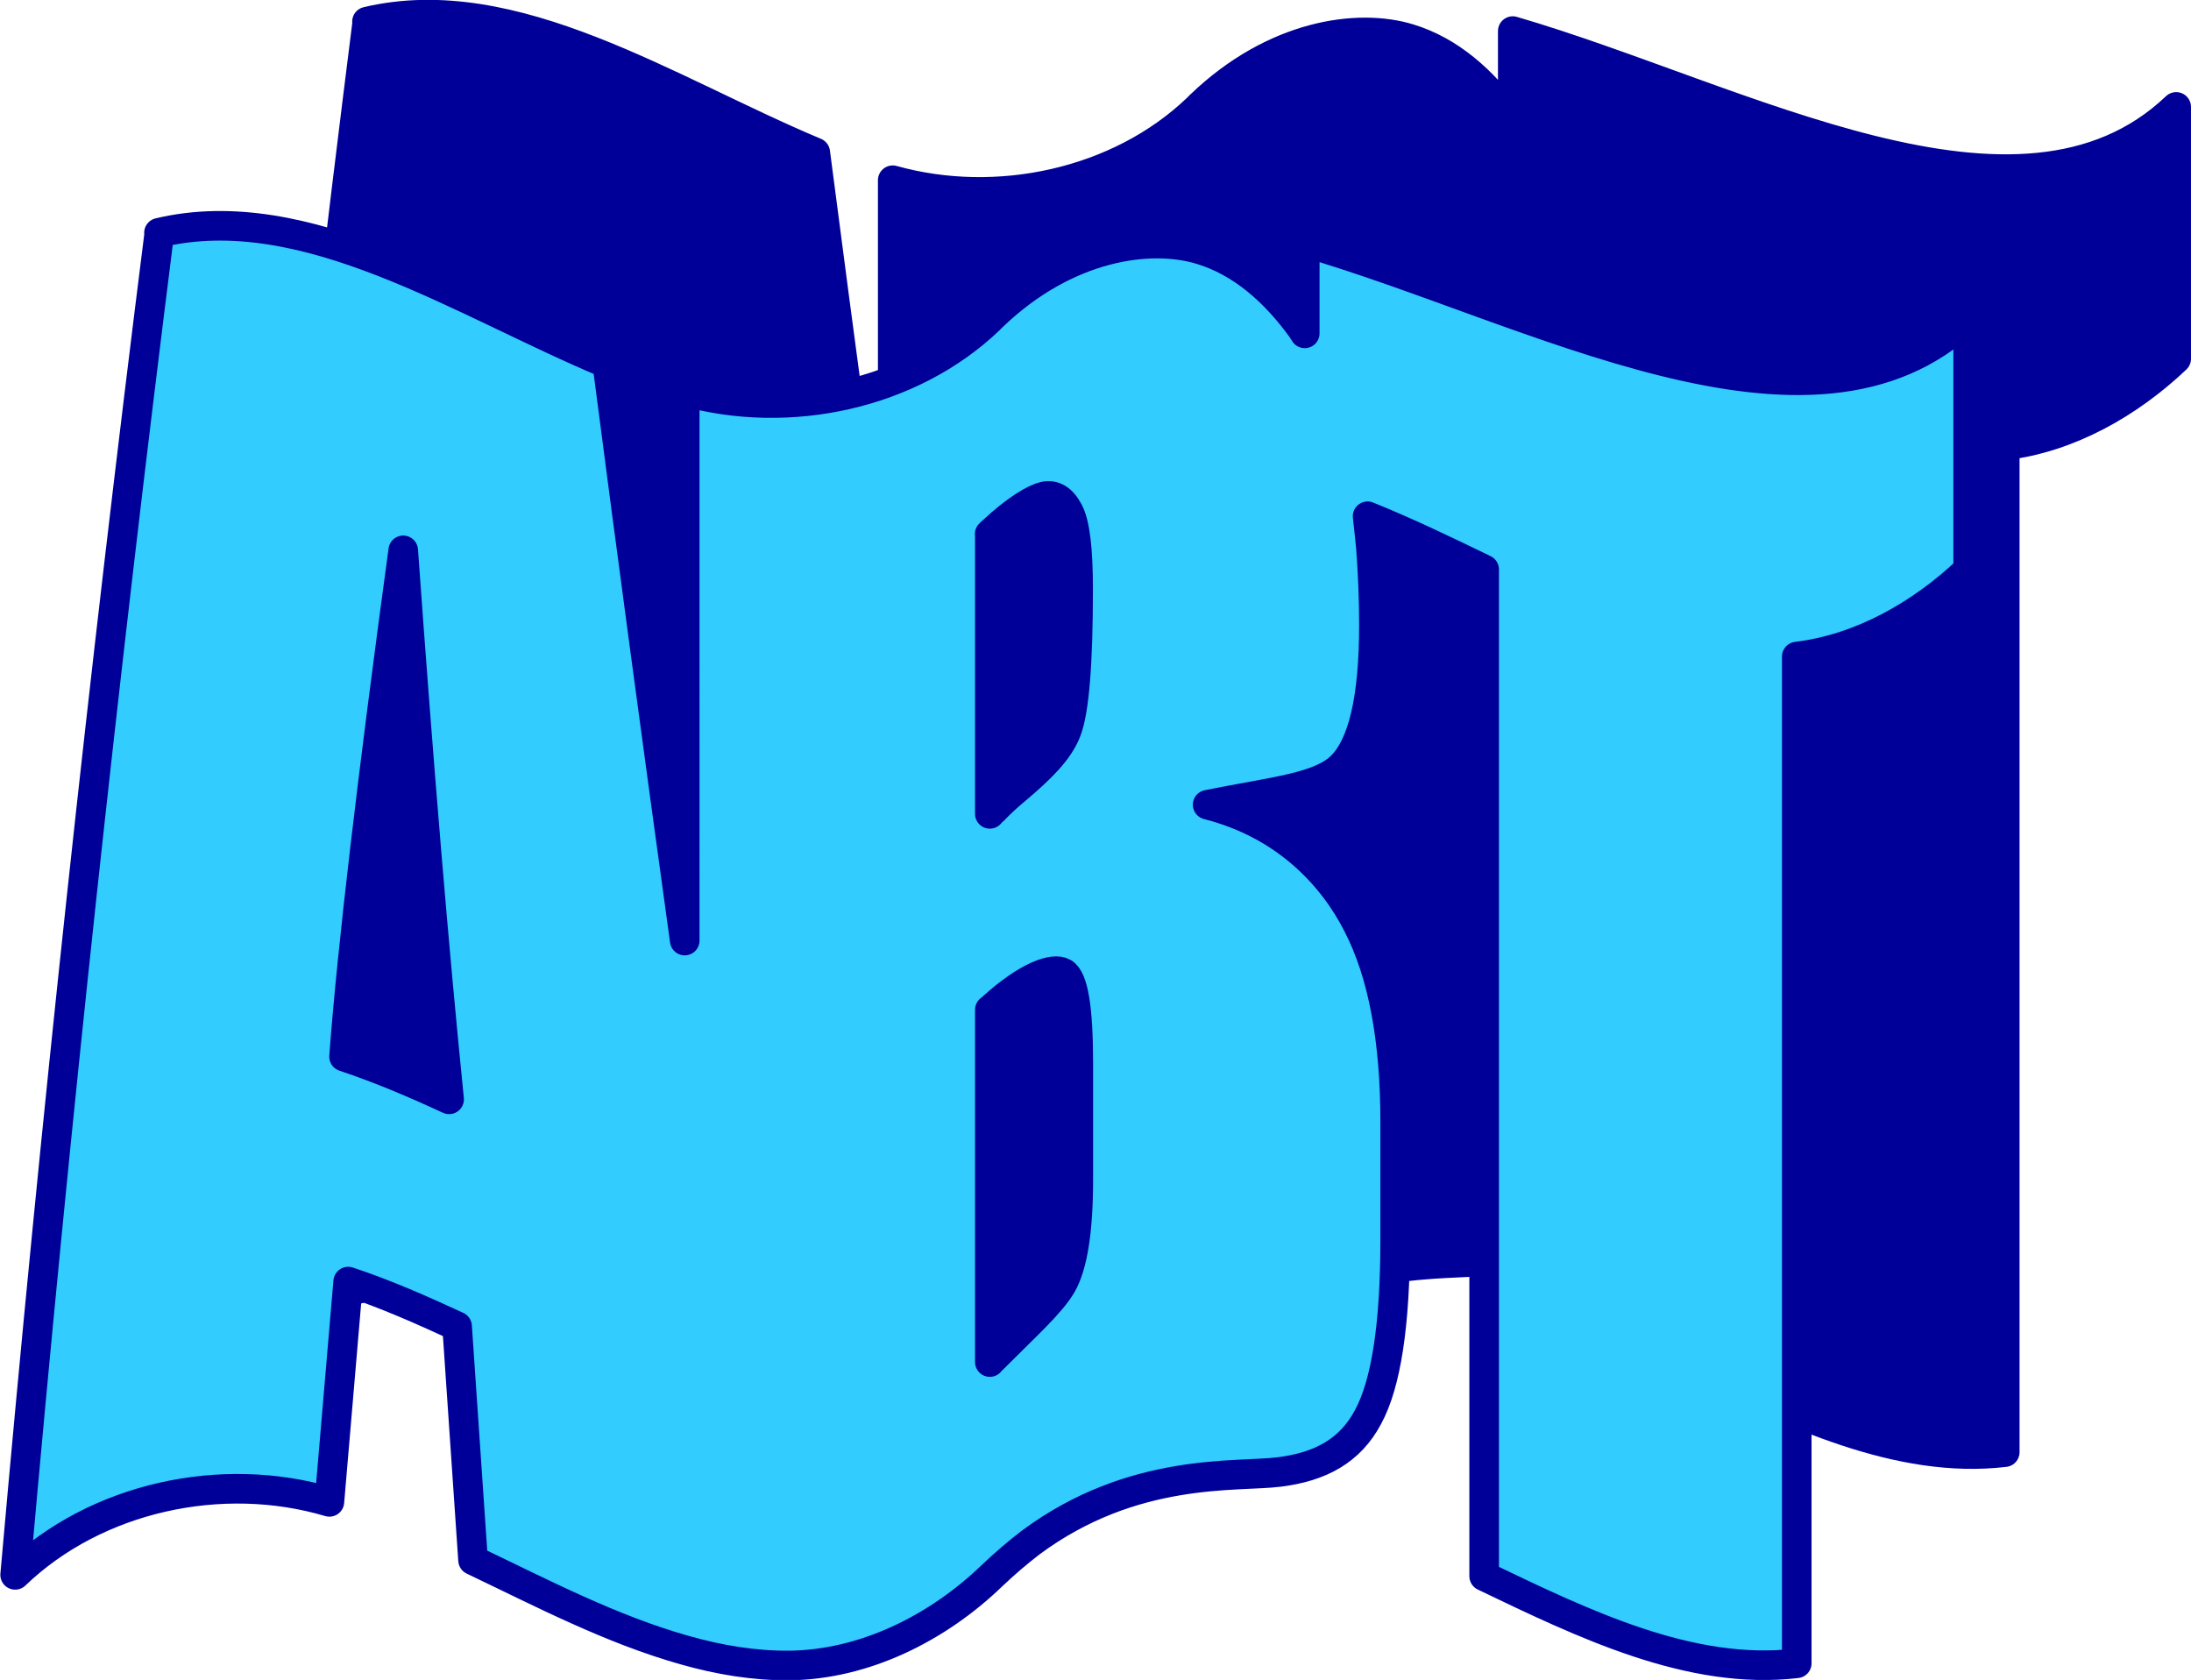
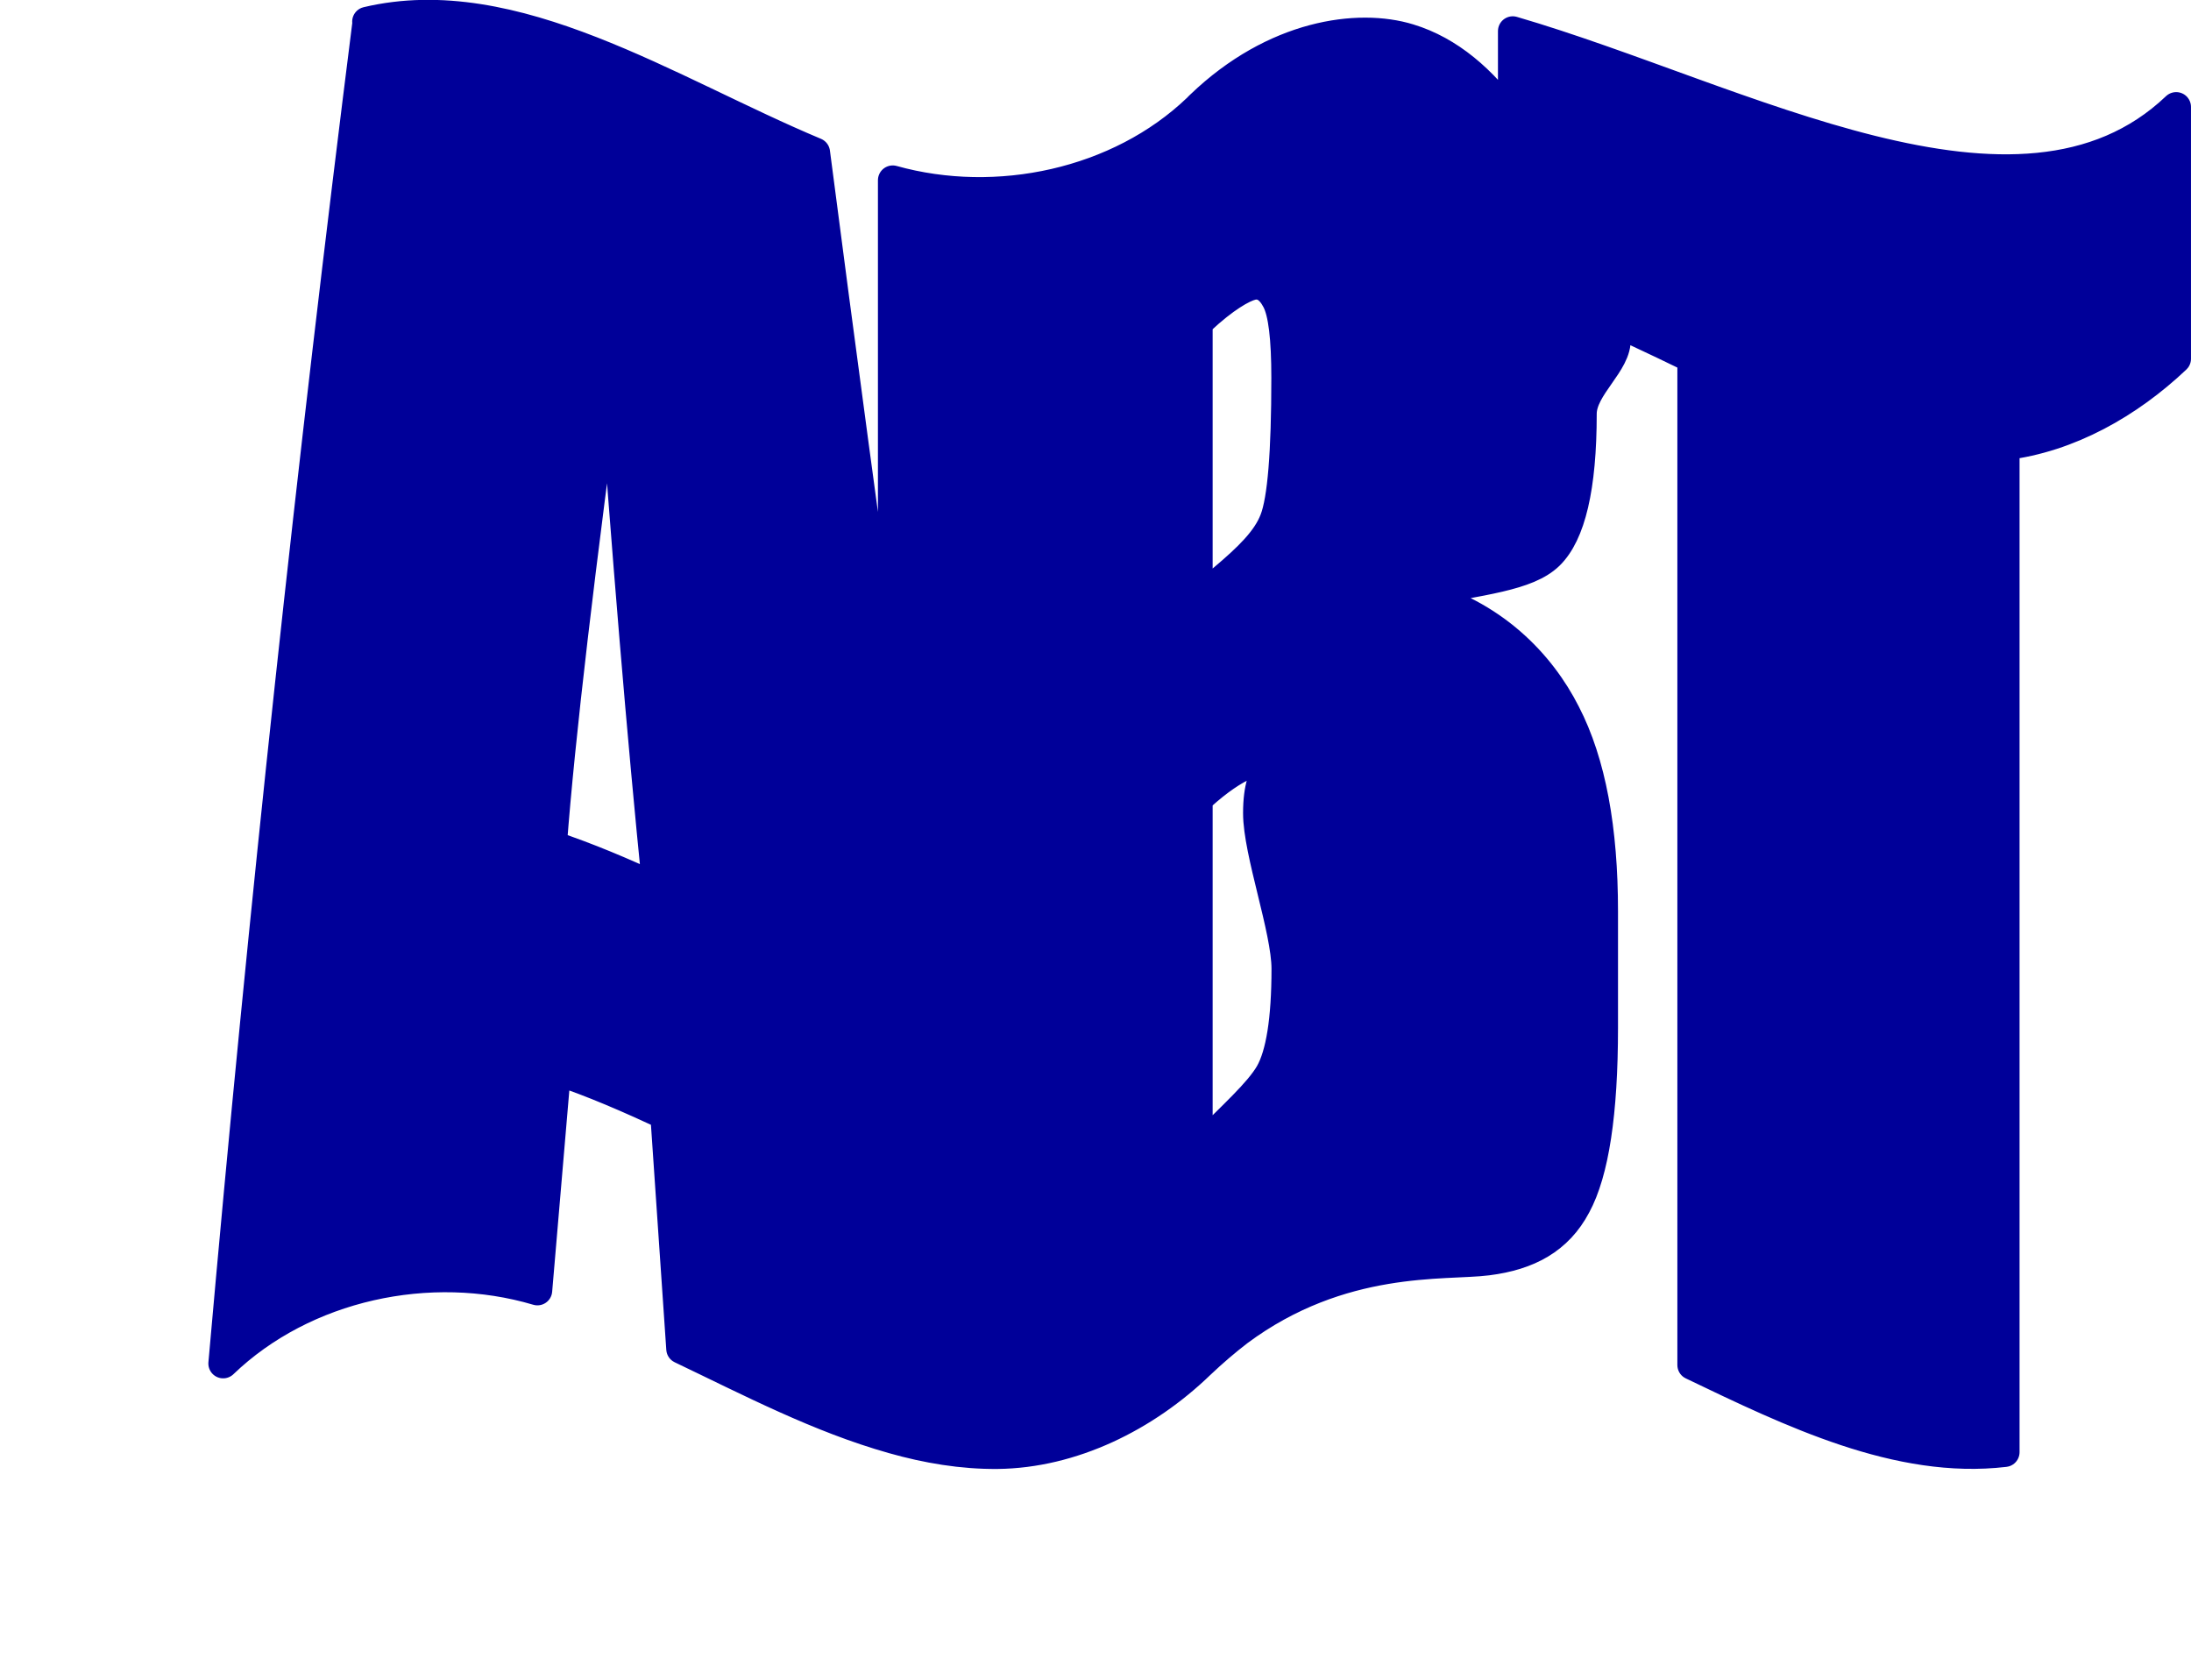
<svg xmlns="http://www.w3.org/2000/svg" xml:space="preserve" width="98.489" height="75.519" style="shape-rendering:geometricPrecision;text-rendering:geometricPrecision;image-rendering:optimizeQuality;fill-rule:evenodd;clip-rule:evenodd" viewBox="0 0 131.77 101.04">
  <defs>
    <style>.str0{stroke:#009;stroke-width:1.78;stroke-linejoin:round;stroke-miterlimit:10}</style>
  </defs>
  <g id="Layer_x0020_1">
    <path class="str0" d="M72.04 48.03v21.19c.04-.05.09-.11.15-.16 2.01-2.02 3.51-3.35 4.18-4.5.65-1.14.99-3.24.99-6.29 0-2.35-1.71-7.01-1.71-9.36 0-3.24 1.42-2.75.81-3.1-.58-.34-2.13.16-4.25 2.08-.05.05-.11.11-.16.15zM36.76 20.4c-1.87 13.76-3.07 23.92-3.56 30.45 2.16.72 4.25 1.61 6.32 2.57-.91-8.99-1.83-20-2.76-33.02zm35.28-.98v16.83c.06-.07.11-.13.18-.18.56-.58 1.03-.99 1.37-1.27 1.48-1.25 2.6-2.33 3.06-3.54.47-1.21.7-4.05.7-8.53 0-2.37-.18-3.94-.58-4.68-.38-.72-.87-1.03-1.48-.89-.54.13-1.64.74-3.11 2.12-.06.05-.11.09-.15.14zM22.07 1.3c8.84-2.1 18.16 4.19 26.96 7.87 1.51 11.63 3.07 23.2 4.66 34.7V10.84c6.26 1.75 13.6.2 18.32-4.32.06-.07.13-.13.2-.2 4.43-4.25 9.46-4.94 12.53-4 2.44.74 4.45 2.51 6.09 4.79.04.07.09.16.15.24V1.87c13.74 4.01 30.45 13.56 39.9 4.56v15.15c-2.84 2.69-6.44 4.74-10.31 5.21v60.55c-6.4.76-12.86-2.39-18.8-5.24V21.55c-2.31-1.12-4.63-2.24-7.01-3.2.07.63 2.37 1.38 2.42 2.01.11 1.46-2.04 2.91-2.04 4.53 0 4.43-.67 7.23-1.97 8.5-1.32 1.28-4.05 1.5-8.03 2.3 4.65 1.18 7.52 4.25 9.02 7.21 1.54 2.98 2.26 6.98 2.26 11.9v7.02c0 5.12-.54 8.68-1.63 10.69-1.08 2.04-2.87 3-5.33 3.31-2.55.33-8.79-.34-14.97 4.25-.78.6-1.54 1.25-2.3 1.97-3.31 3.2-7.72 5.37-12.2 5.42-2.12.02-4.25-.34-6.29-.92-4.44-1.25-8.57-3.42-12.74-5.41L40 67.06c-2.14-.99-4.31-1.95-6.55-2.69-.38 4.41-.75 8.82-1.13 13.25-6.46-1.92-14.03-.29-18.9 4.39 2.42-27.43 5.35-54.39 8.67-80.69z" style="fill:#009" />
-     <path d="M59.53 60.73v21.19c.04-.05.09-.11.15-.16 2.01-2.02 3.51-3.35 4.18-4.5.65-1.14.99-3.24.99-6.29v-7.05c0-3.24-.29-5.06-.9-5.41-.58-.34-2.13.16-4.25 2.08-.05.05-.11.11-.16.15zM24.25 33.1c-1.87 13.76-3.07 23.92-3.56 30.45 2.16.72 4.25 1.61 6.32 2.57-.91-8.99-1.83-20-2.76-33.02zm35.28-.98v16.83c.06-.07.11-.13.18-.18.56-.58 1.03-.99 1.37-1.27 1.48-1.25 2.6-2.33 3.06-3.54.47-1.21.7-4.05.7-8.53 0-2.37-.18-3.94-.58-4.68-.38-.72-.87-1.03-1.48-.89-.54.13-1.64.74-3.11 2.12-.06.05-.11.09-.15.14zM9.56 14c8.84-2.1 18.16 4.19 26.96 7.87 1.51 11.63 3.07 23.2 4.66 34.7V23.54c6.26 1.75 13.6.2 18.32-4.32.06-.07.13-.13.2-.2 4.43-4.25 9.46-4.94 12.53-4 2.44.74 4.45 2.51 6.09 4.79.04.07.09.16.15.24v-5.48c13.74 4.01 30.45 13.56 39.9 4.56v15.15c-2.84 2.69-6.44 4.74-10.31 5.21v60.55c-6.4.76-12.86-2.39-18.8-5.24V34.25c-2.31-1.12-4.63-2.24-7.01-3.2.07.63.14 1.27.2 1.9.11 1.46.18 3.02.18 4.65 0 4.43-.67 7.23-1.97 8.5-1.32 1.28-4.05 1.5-8.03 2.3 4.65 1.18 7.52 4.25 9.02 7.21 1.54 2.98 2.26 6.98 2.26 11.9v7.02c0 5.12-.54 8.68-1.63 10.69-1.08 2.04-2.87 3-5.33 3.31-2.55.33-8.79-.34-14.97 4.25-.78.6-1.54 1.25-2.3 1.97-3.31 3.2-7.72 5.37-12.2 5.42-2.12.02-4.25-.34-6.29-.92-4.44-1.25-8.57-3.42-12.74-5.41l-.96-14.07c-2.14-.99-4.31-1.95-6.55-2.69-.38 4.41-.75 8.82-1.13 13.25-6.46-1.92-14.03-.29-18.9 4.39 2.42-27.43 5.35-54.39 8.67-80.69z" style="fill:#32ccff" />
-     <path class="str0" d="M59.53 60.73v21.19c.04-.05.09-.11.15-.16 2.01-2.02 3.51-3.35 4.18-4.5.65-1.14.99-3.24.99-6.29v-7.05c0-3.24-.29-5.06-.9-5.41-.58-.34-2.13.16-4.25 2.08-.05.05-.11.11-.16.15zM24.25 33.1c-1.87 13.76-3.07 23.92-3.56 30.45 2.16.72 4.25 1.61 6.32 2.57-.91-8.99-1.83-20-2.76-33.02zm35.28-.98v16.83c.06-.07.11-.13.18-.18.56-.58 1.03-.99 1.37-1.27 1.48-1.25 2.6-2.33 3.06-3.54.47-1.21.7-4.05.7-8.53 0-2.37-.18-3.94-.58-4.68-.38-.72-.87-1.03-1.48-.89-.54.13-1.64.74-3.11 2.12-.06.05-.11.09-.15.14zM9.56 14c8.84-2.1 18.16 4.19 26.96 7.87 1.51 11.63 3.07 23.2 4.66 34.7V23.54c6.26 1.75 13.6.2 18.32-4.32.06-.07.13-.13.2-.2 4.43-4.25 9.46-4.94 12.53-4 2.44.74 4.45 2.51 6.09 4.79.04.07.09.16.15.24v-5.48c13.74 4.01 30.45 13.56 39.9 4.56v15.15c-2.84 2.69-6.44 4.74-10.31 5.21v60.55c-6.4.76-12.86-2.39-18.8-5.24V34.25c-2.31-1.12-4.63-2.24-7.01-3.2.07.63.14 1.27.2 1.9.11 1.46.18 3.02.18 4.65 0 4.43-.67 7.23-1.97 8.5-1.32 1.28-4.05 1.5-8.03 2.3 4.65 1.18 7.52 4.25 9.02 7.21 1.54 2.98 2.26 6.98 2.26 11.9v7.02c0 5.12-.54 8.68-1.63 10.69-1.08 2.04-2.87 3-5.33 3.31-2.55.33-8.79-.34-14.97 4.25-.78.6-1.54 1.25-2.3 1.97-3.31 3.2-7.72 5.37-12.2 5.42-2.12.02-4.25-.34-6.29-.92-4.44-1.25-8.57-3.42-12.74-5.41l-.96-14.07c-2.14-.99-4.31-1.95-6.55-2.69-.38 4.41-.75 8.82-1.13 13.25-6.46-1.92-14.03-.29-18.9 4.39 2.42-27.43 5.35-54.39 8.67-80.69z" style="fill:none" />
  </g>
</svg>